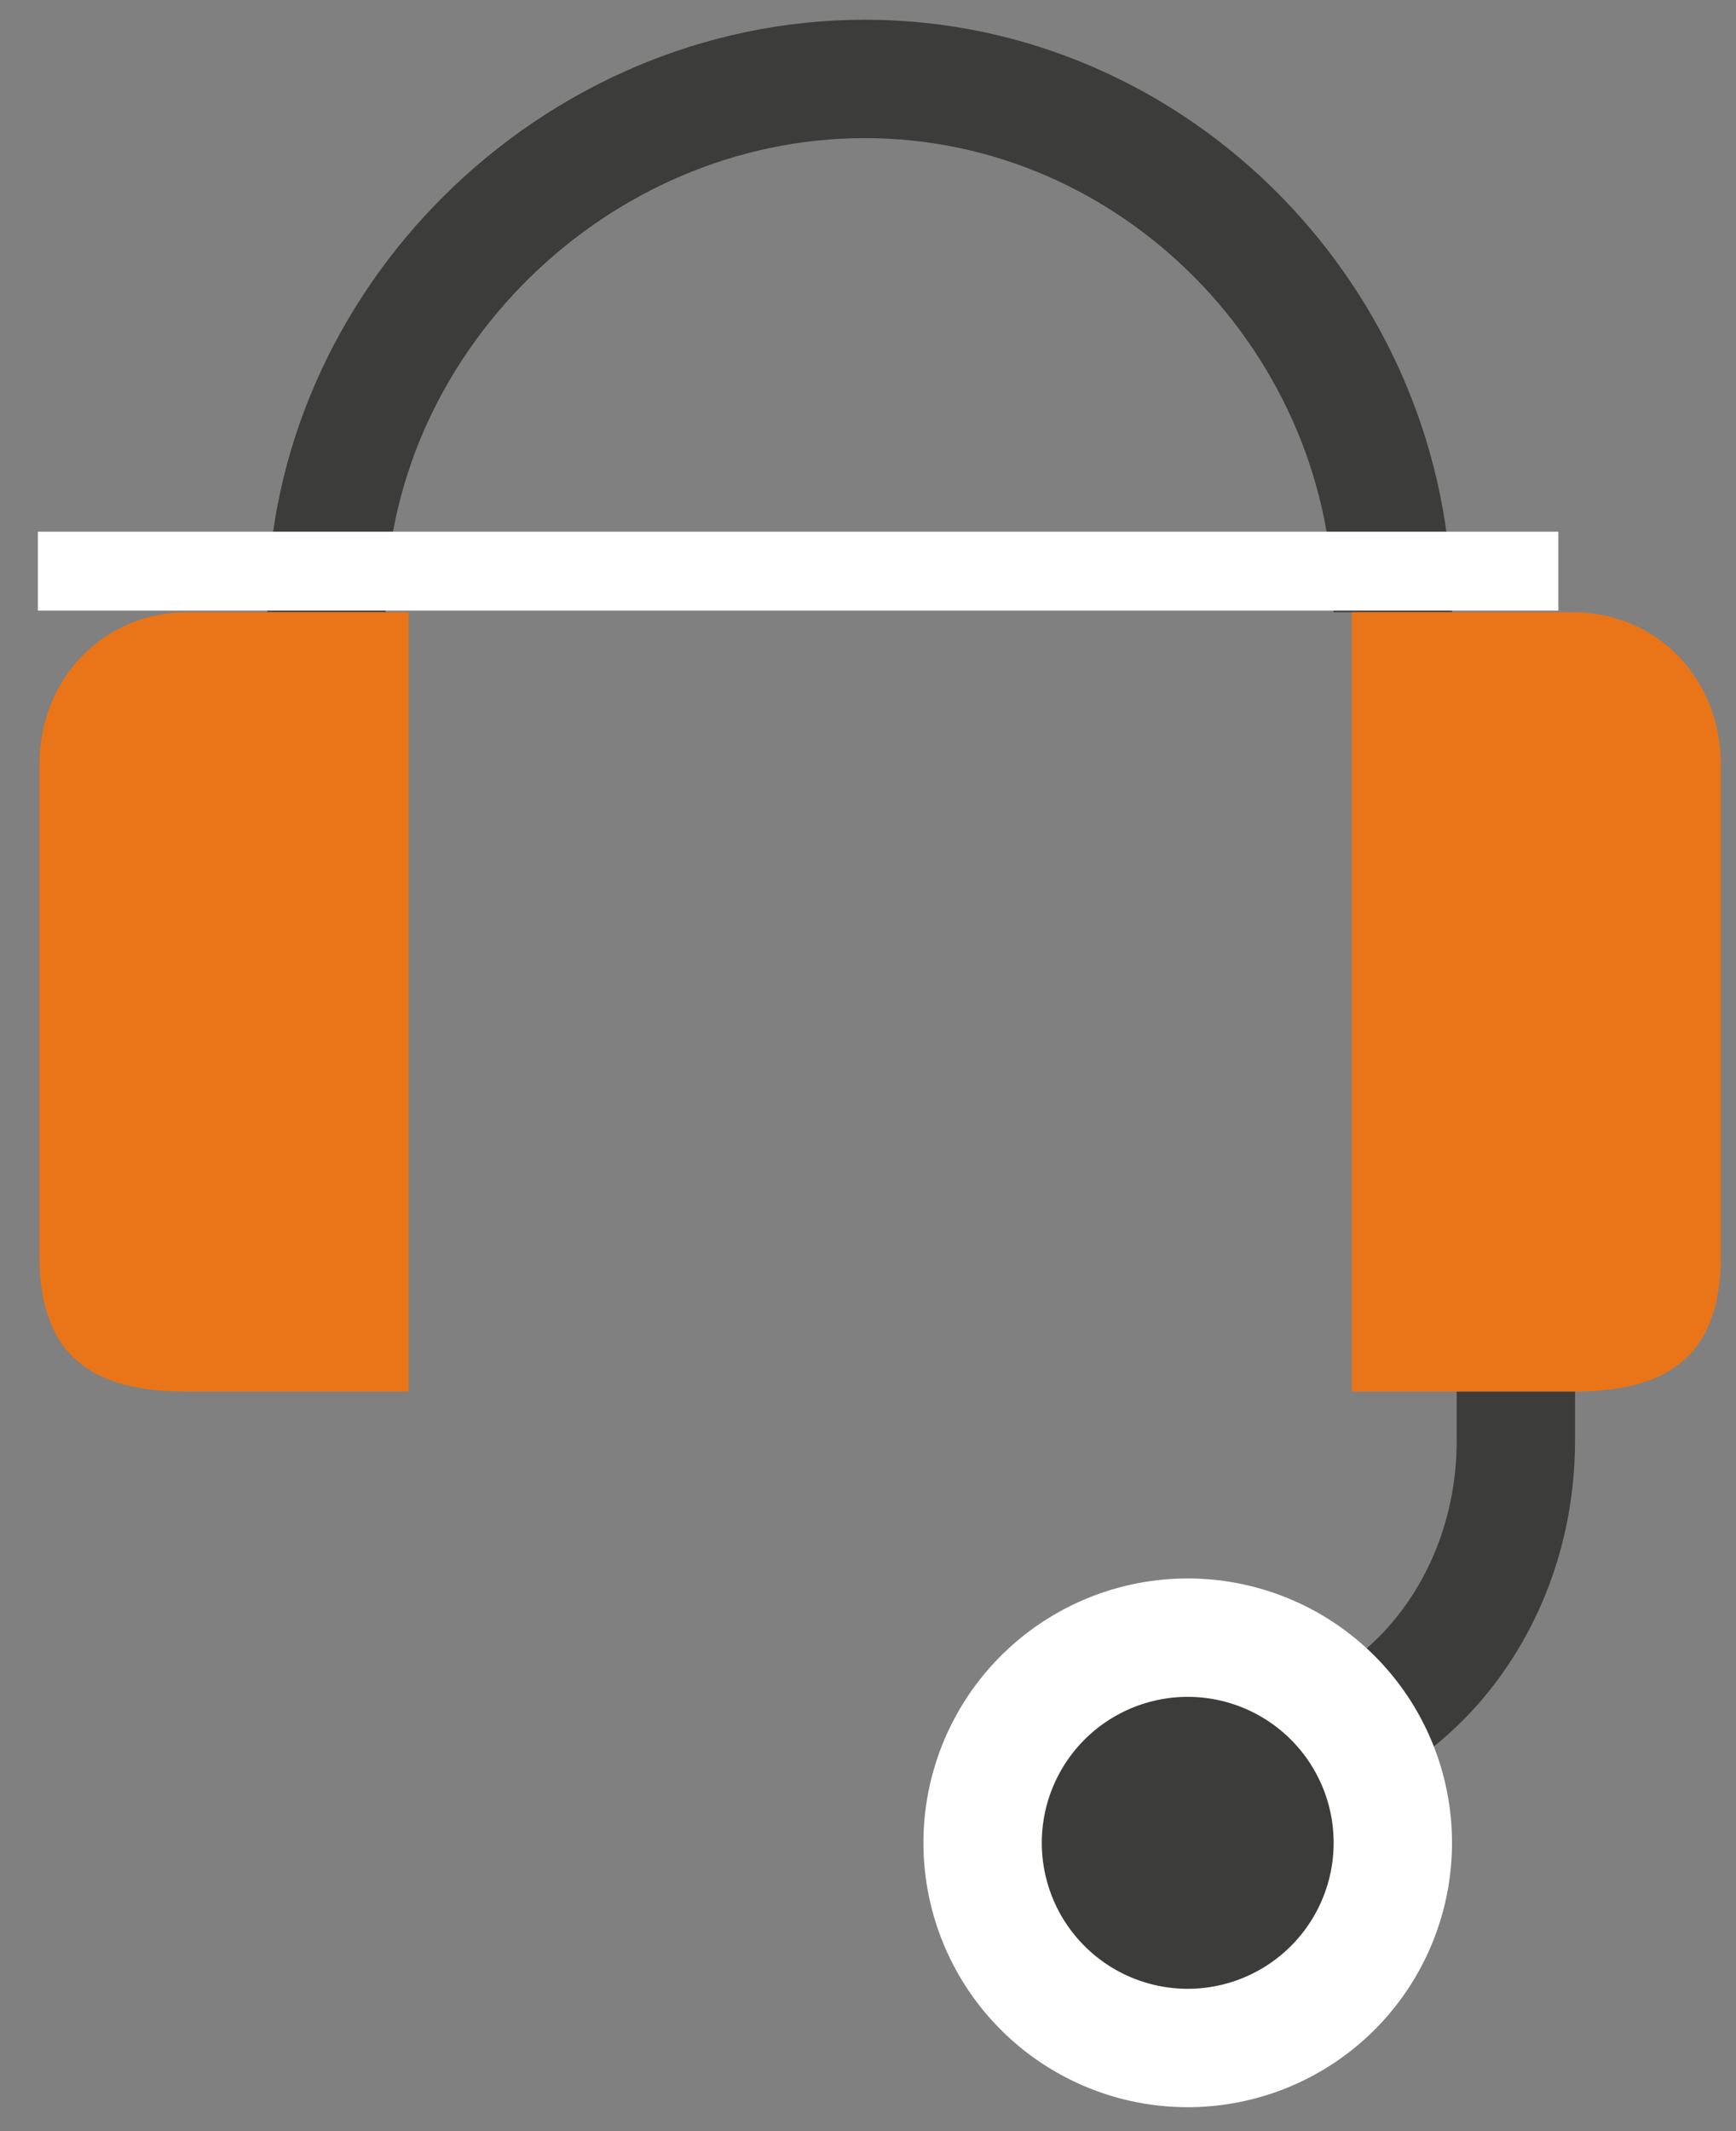
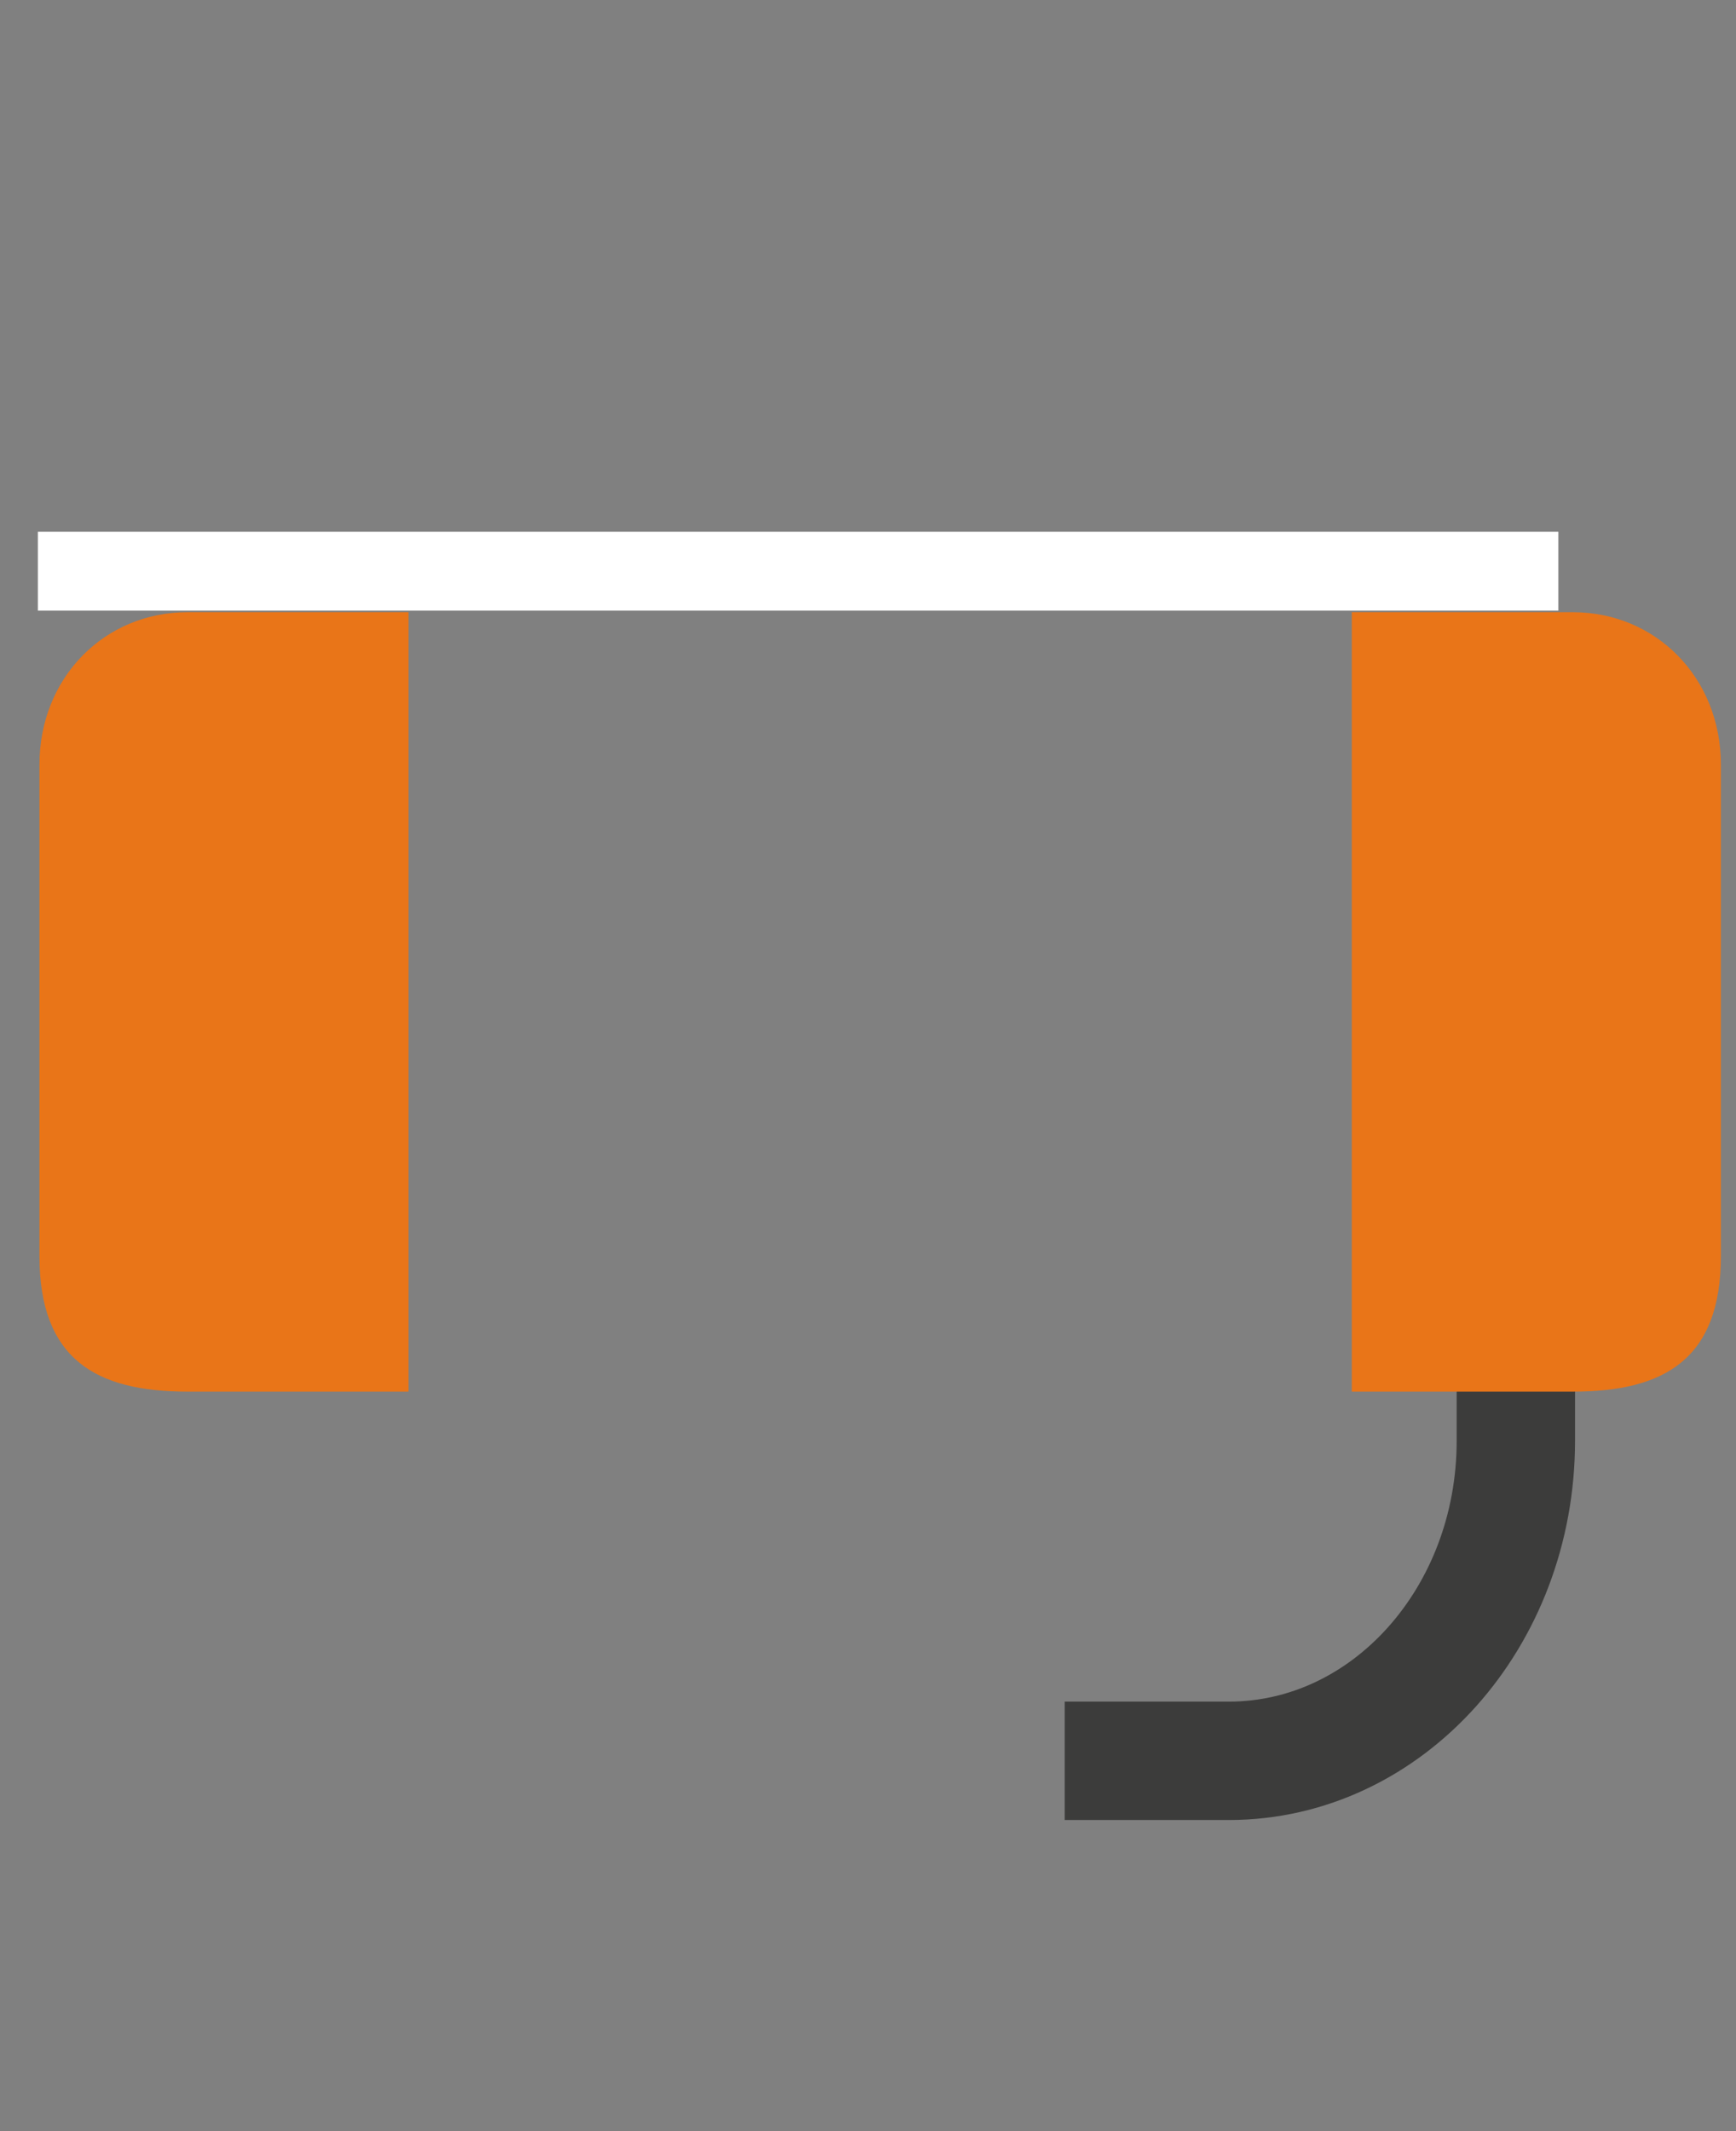
<svg xmlns="http://www.w3.org/2000/svg" width="44" height="54" viewBox="0 0 44 54">
  <rect x="0" y="0" width="44" height="54" fill="#808080" stroke="none" />
  <g fill="none" fill-rule="evenodd">
    <path stroke="#3C3C3B" stroke-linejoin="round" stroke-width="3" d="M26.986 44.617h4.158c4.019 0 7.276-3.63 7.276-8.108v-3.326" />
-     <path fill="#3C3C3B" stroke="#FFF" stroke-linecap="round" stroke-linejoin="round" stroke-width="3" d="M35.302 46.697a5.198 5.198 0 1 1-10.397-.004 5.198 5.198 0 0 1 10.397.004z" />
-     <path stroke="#3C3C3B" stroke-linejoin="round" stroke-width="3" d="M8.276 15.513C8.276 8.194 14.53 2 21.921 2 29.31 2 35.3 8.194 35.3 15.513" />
    <path fill-rule="nonzero" stroke="#FFF" stroke-linecap="square" stroke-width="2" d="M38.498 14.473H1.96" />
    <path fill="#E97518" d="M34.262 35.262h5.607c2.314 0 3.748-.823 3.748-3.435v-12.45c0-2.219-1.66-3.864-3.748-3.864h-5.607v19.75zM10.355 35.262H4.748C2.434 35.262 1 34.44 1 31.827v-12.45c0-2.219 1.66-3.864 3.748-3.864h5.607v19.75z" />
  </g>
</svg>